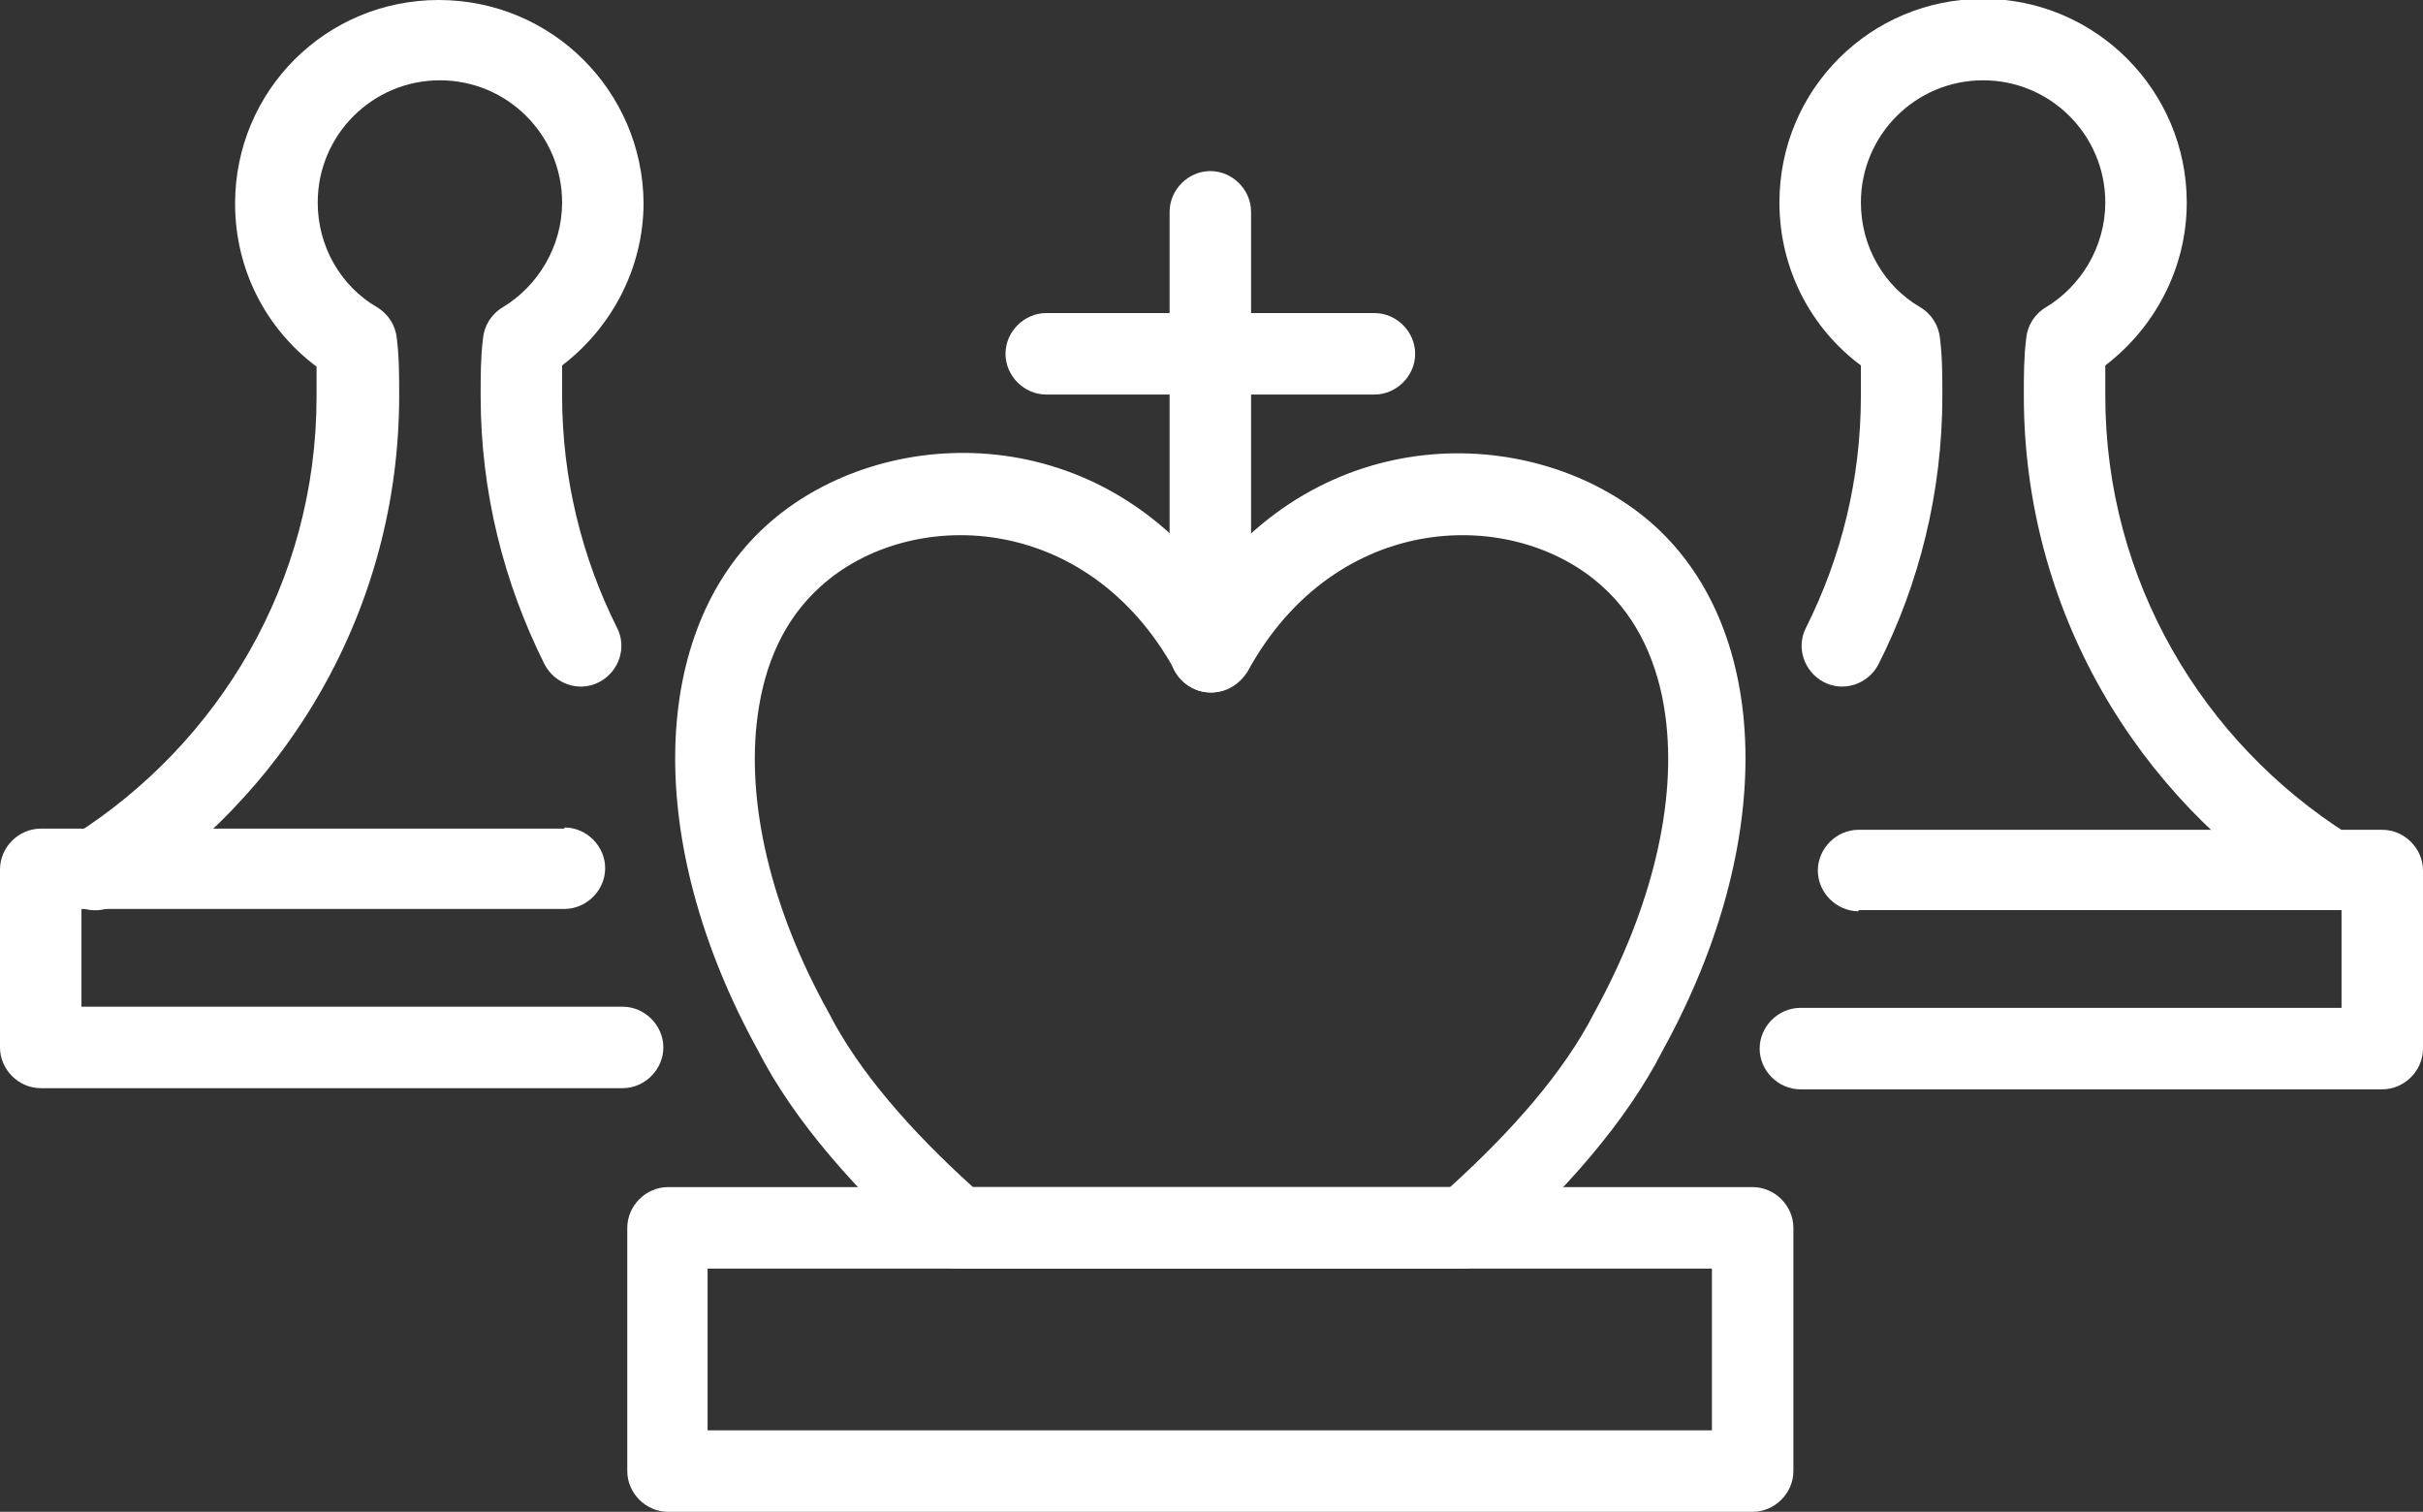
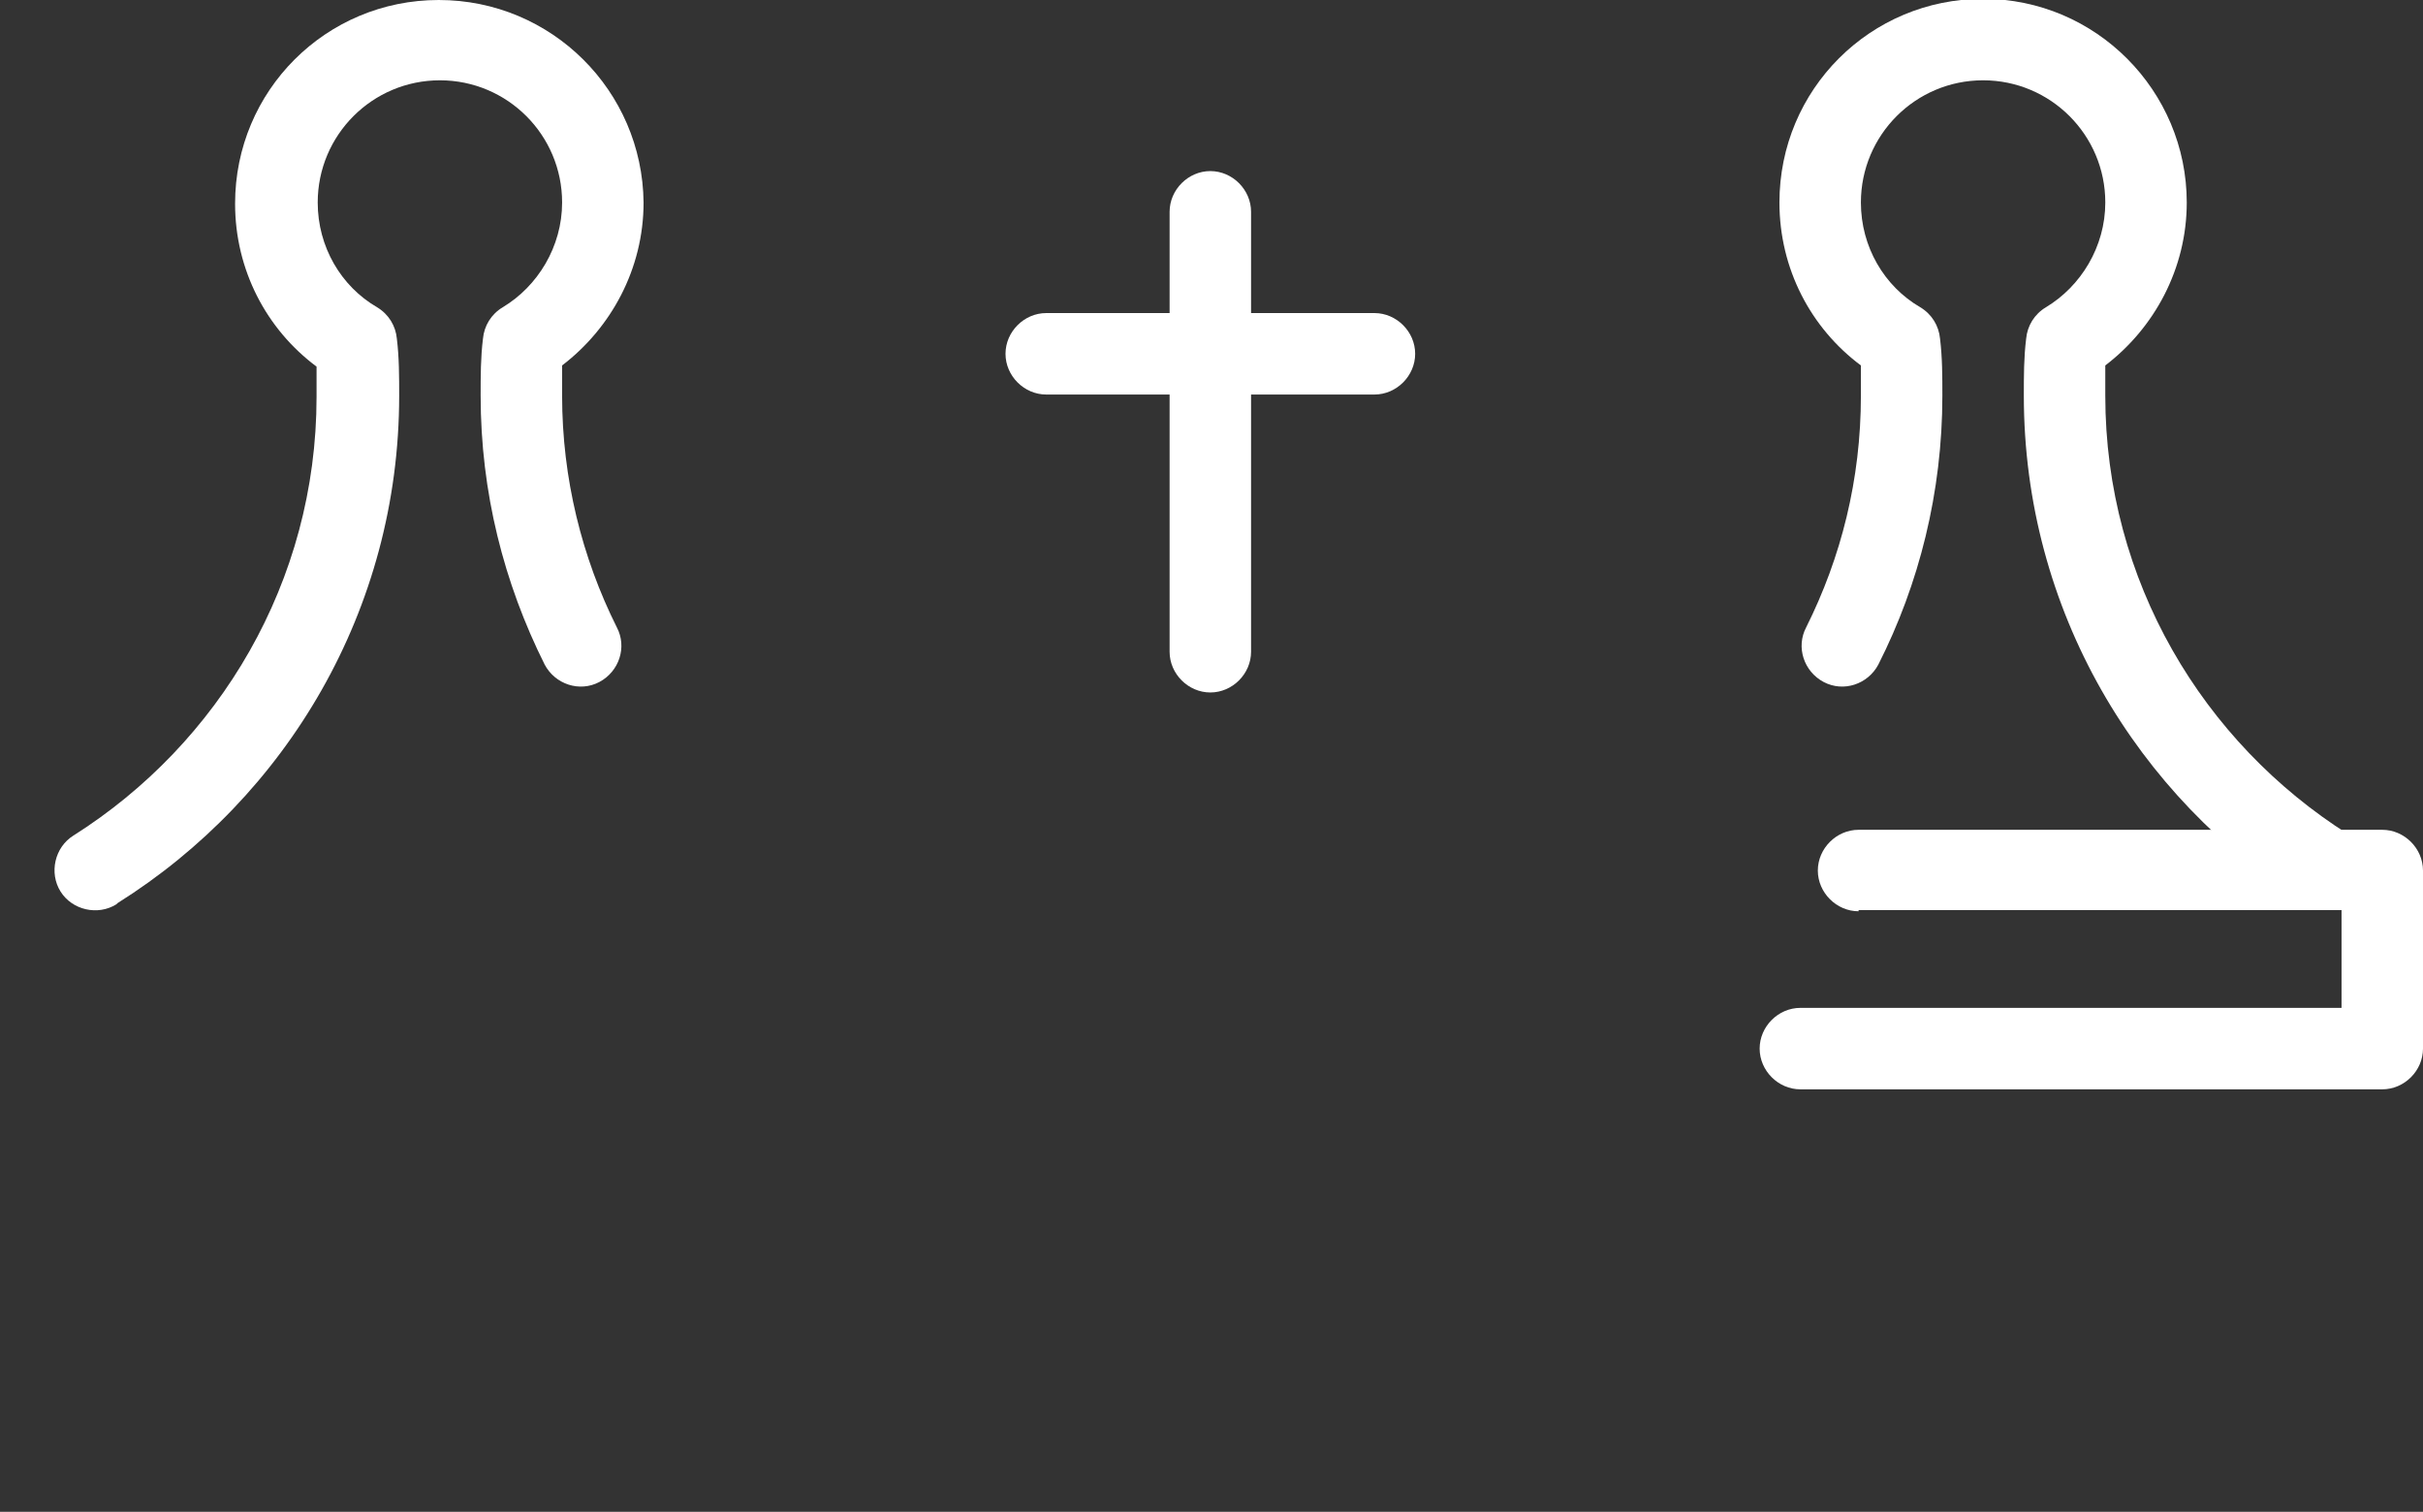
<svg xmlns="http://www.w3.org/2000/svg" id="katman_2" data-name="katman 2" viewBox="0 0 20.82 12.99">
  <rect x="0" y="0" width="20.82" height="12.99" fill="#333333" stroke="none" />
  <g id="katman_1" data-name="katman 1">
    <g>
-       <path d="M15.41,10.55c0-.19-.16-.35-.35-.35H5.74c-.19,0-.35.16-.35.35v2.09c0,.19.16.35.35.35h9.32c.19,0,.35-.16.35-.35v-2.09ZM14.71,10.9v1.39H6.08v-1.39h8.63Z" fill="#fff" fill-rule="evenodd" />
-       <path d="M7.99,10.81c.06.06.15.09.23.09h4.35c.09,0,.17-.03.23-.09.64-.56,1.18-1.18,1.49-1.79.99-1.8.92-3.6-.07-4.5-.94-.85-2.73-.95-3.82.44-1.09-1.4-2.89-1.29-3.82-.44-.99.9-1.06,2.7-.07,4.5.31.61.85,1.22,1.49,1.79h0ZM8.36,10.2c-.53-.48-.98-.99-1.24-1.5,0,0,0,0,0,0-.5-.9-.71-1.81-.61-2.55.06-.45.23-.83.54-1.11.76-.69,2.29-.66,3.05.73.06.11.18.18.31.18s.24-.07.31-.18c.76-1.39,2.29-1.42,3.05-.73.3.27.48.66.54,1.11.1.74-.11,1.64-.61,2.55,0,0,0,0,0,0-.26.51-.71,1.02-1.24,1.5,0,0-4.08,0-4.08,0h0Z" fill="#fff" fill-rule="evenodd" />
      <path d="M10.75,5.6V1.82c0-.19-.16-.35-.35-.35s-.35.16-.35.35v3.78c0,.19.16.35.35.35s.35-.16.35-.35Z" fill="#fff" fill-rule="evenodd" />
      <path d="M8.99,3.39h2.82c.19,0,.35-.16.35-.35s-.16-.35-.35-.35h-2.82c-.19,0-.35.16-.35.35s.16.35.35.35h0Z" fill="#fff" fill-rule="evenodd" />
-       <path d="M4.85,7.12H.35c-.19,0-.35.16-.35.35v1.53c0,.19.16.35.35.35h5c.19,0,.35-.16.35-.35s-.16-.35-.35-.35H.7v-.84h4.15c.19,0,.35-.16.35-.35s-.16-.35-.35-.35h0Z" fill="#fff" fill-rule="evenodd" />
      <path d="M1.01,7.76c1.45-.91,2.42-2.52,2.42-4.36,0-.16,0-.33-.02-.49-.01-.11-.07-.21-.17-.27-.31-.18-.51-.52-.51-.9,0-.58.47-1.05,1.05-1.05s1.05.47,1.05,1.05c0,.38-.21.72-.51.9-.1.06-.16.16-.17.27-.02.16-.02.32-.02.49,0,.83.2,1.61.55,2.31.09.17.3.24.47.15.17-.09.24-.3.15-.47-.3-.6-.47-1.28-.47-1.99,0-.09,0-.17,0-.26.42-.32.7-.83.7-1.4C5.52.78,4.74,0,3.77,0s-1.75.78-1.75,1.75c0,.57.27,1.08.7,1.4,0,.09,0,.17,0,.26,0,1.59-.84,2.98-2.09,3.77-.16.1-.21.32-.11.48.1.16.32.21.48.11h0Z" fill="#fff" fill-rule="evenodd" />
      <path d="M15.97,7.82h4.15v.84s-4.65,0-4.65,0c-.19,0-.35.16-.35.35s.16.35.35.35h5c.19,0,.35-.16.35-.35v-1.53c0-.19-.16-.35-.35-.35h-4.5c-.19,0-.35.16-.35.35s.16.35.35.35h0Z" fill="#fff" fill-rule="evenodd" />
      <path d="M20.18,7.17c-1.25-.79-2.09-2.18-2.09-3.77,0-.09,0-.17,0-.26.42-.32.7-.83.7-1.4,0-.96-.78-1.75-1.75-1.75s-1.75.78-1.75,1.75c0,.57.27,1.08.7,1.4,0,.09,0,.17,0,.26,0,.72-.17,1.39-.47,1.99-.09.17-.02.38.15.47.17.09.38.02.47-.15.35-.69.55-1.48.55-2.31,0-.16,0-.33-.02-.49-.01-.11-.07-.21-.17-.27-.31-.18-.51-.52-.51-.9,0-.58.47-1.05,1.05-1.05s1.05.47,1.05,1.05c0,.38-.21.72-.51.9-.1.06-.16.16-.17.27-.02.16-.02.32-.02.49,0,1.84.97,3.45,2.42,4.36.16.1.38.05.48-.11.1-.16.05-.38-.11-.48h0Z" fill="#fff" fill-rule="evenodd" />
    </g>
  </g>
</svg>